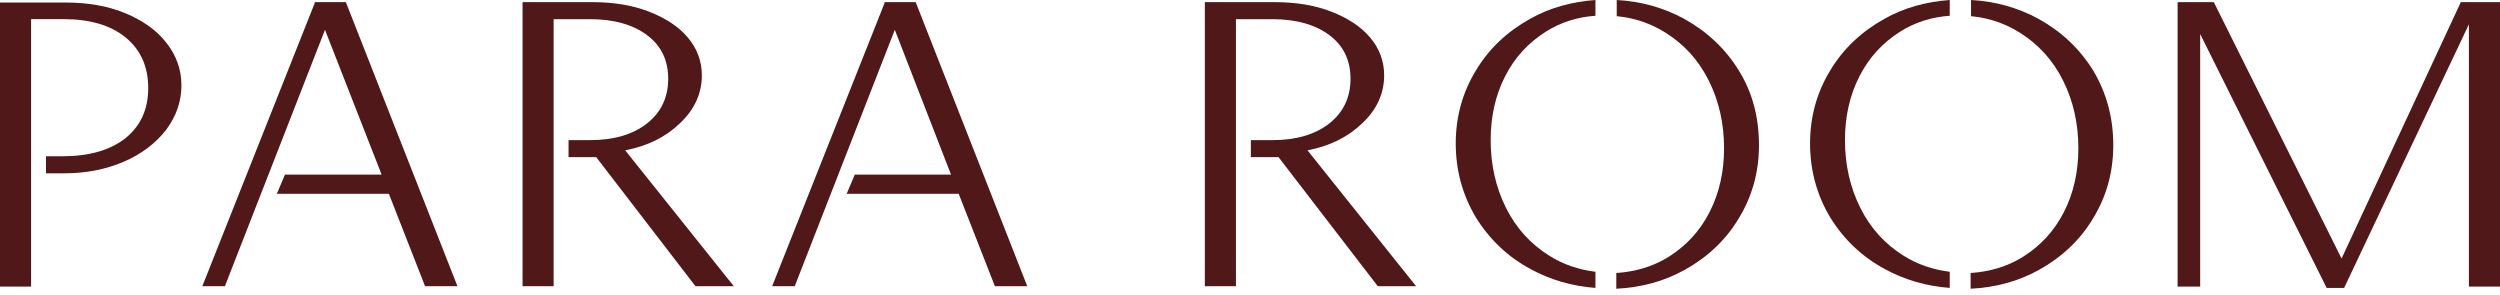
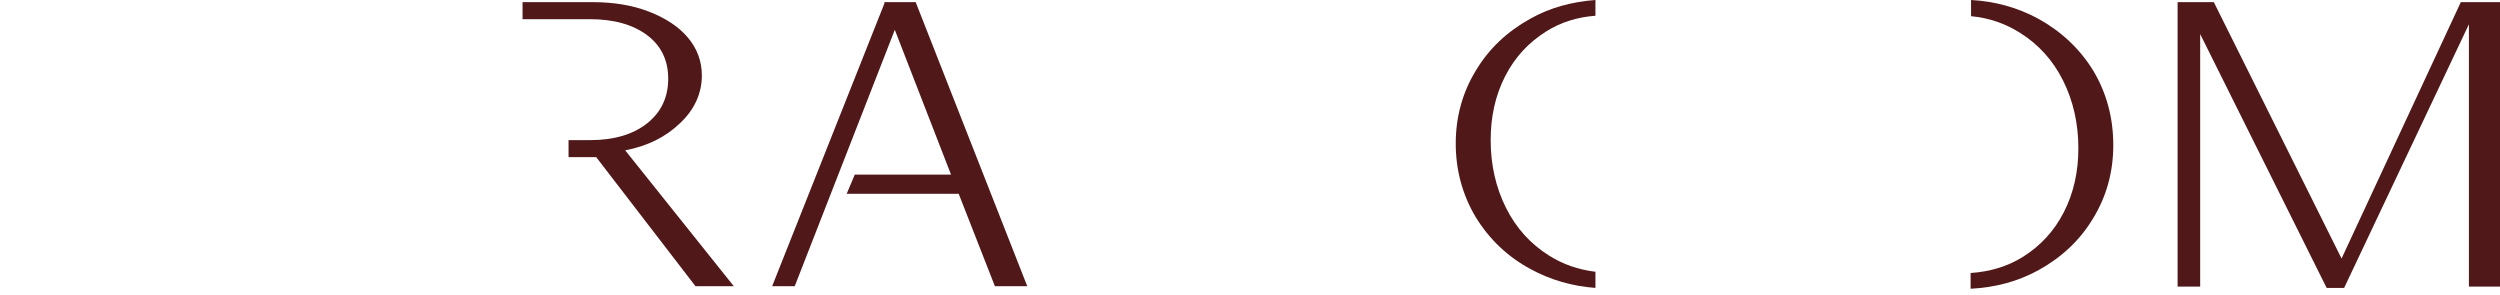
<svg xmlns="http://www.w3.org/2000/svg" width="220" height="26" viewBox="0 0 220 26" fill="none">
  <path d="M216.552 0.188L206.058 22.75L194.815 0.188H191.629V25.223H193.615V2.998L204.746 25.336H206.283L217.264 2.136V25.223H220V0.188H216.552Z" fill="#511819" />
-   <path d="M14.654 3.783C13.792 2.659 12.555 1.797 11.019 1.16C9.482 0.522 7.721 0.223 5.772 0.223H0V25.221H2.736V16.563V15.289V13.79V12.703V1.684H5.584C7.908 1.684 9.707 2.209 11.056 3.296C12.368 4.383 13.043 5.844 13.043 7.756C13.043 9.63 12.368 11.091 11.019 12.178C9.67 13.228 7.833 13.752 5.472 13.752H4.048V15.252H5.659C7.571 15.252 9.295 14.914 10.869 14.24C12.443 13.565 13.68 12.628 14.617 11.429C15.516 10.229 15.966 8.918 15.966 7.494C15.966 6.144 15.516 4.87 14.654 3.783Z" fill="#511819" />
-   <path d="M55.017 13.23C56.966 12.855 58.577 12.068 59.852 10.831C61.126 9.632 61.763 8.208 61.763 6.634C61.763 5.397 61.351 4.273 60.526 3.298C59.702 2.324 58.54 1.574 57.078 1.012C55.616 0.45 53.967 0.188 52.131 0.188H45.984V25.186H48.72V15.066V13.83V12.331V11.206V1.687H51.906C54.042 1.687 55.729 2.174 56.966 3.111C58.203 4.048 58.802 5.322 58.802 6.934C58.802 8.583 58.165 9.894 56.928 10.869C55.691 11.843 54.005 12.331 51.944 12.331H50.032V13.83H52.468L61.201 25.186H64.574L55.017 13.23Z" fill="#511819" />
-   <path d="M115.06 13.23C117.009 12.855 118.62 12.068 119.895 10.831C121.169 9.632 121.806 8.208 121.806 6.634C121.806 5.397 121.394 4.273 120.569 3.298C119.745 2.324 118.583 1.574 117.121 1.012C115.659 0.45 114.01 0.188 112.174 0.188H106.027V25.186H108.763V15.066V13.83V12.331V11.206V1.687H111.949C114.085 1.687 115.772 2.174 117.009 3.111C118.245 4.048 118.845 5.322 118.845 6.934C118.845 8.583 118.208 9.894 116.971 10.869C115.734 11.843 114.048 12.331 111.986 12.331H110.075V13.83H112.511L121.244 25.186H124.617L115.06 13.23Z" fill="#511819" />
-   <path d="M30.435 0.188H27.699V0.262L17.805 25.186H19.791L28.599 2.624L33.583 15.366H25.076L24.363 17.053H34.22L37.406 25.186H40.255L30.435 0.188Z" fill="#511819" />
+   <path d="M55.017 13.23C56.966 12.855 58.577 12.068 59.852 10.831C61.126 9.632 61.763 8.208 61.763 6.634C61.763 5.397 61.351 4.273 60.526 3.298C59.702 2.324 58.54 1.574 57.078 1.012C55.616 0.45 53.967 0.188 52.131 0.188H45.984V25.186V15.066V13.83V12.331V11.206V1.687H51.906C54.042 1.687 55.729 2.174 56.966 3.111C58.203 4.048 58.802 5.322 58.802 6.934C58.802 8.583 58.165 9.894 56.928 10.869C55.691 11.843 54.005 12.331 51.944 12.331H50.032V13.83H52.468L61.201 25.186H64.574L55.017 13.23Z" fill="#511819" />
  <path d="M80.58 0.188H77.806L77.844 0.262L67.949 25.186H69.936L78.743 2.624L83.69 15.366H75.22L74.508 17.053H84.365L87.551 25.186H90.399L80.58 0.188Z" fill="#511819" />
  <path d="M140.361 23.911C138.899 23.724 137.55 23.274 136.313 22.487C134.702 21.475 133.427 20.089 132.528 18.29C131.628 16.491 131.179 14.504 131.179 12.331C131.179 10.269 131.591 8.395 132.453 6.709C133.315 5.022 134.514 3.748 136.051 2.773C137.363 1.949 138.824 1.499 140.399 1.387V0C138.337 0.15 136.388 0.675 134.664 1.649C132.64 2.773 131.029 4.273 129.867 6.221C128.705 8.133 128.105 10.269 128.105 12.63C128.105 14.992 128.705 17.165 129.867 19.114C131.066 21.063 132.678 22.6 134.702 23.686C136.426 24.623 138.337 25.186 140.399 25.336V23.911H140.361Z" fill="#511819" />
-   <path d="M153.028 6.221C151.829 4.273 150.217 2.773 148.193 1.649C146.395 0.675 144.408 0.112 142.272 0V1.424C143.846 1.574 145.27 2.061 146.582 2.886C148.193 3.898 149.468 5.284 150.367 7.083C151.267 8.882 151.717 10.869 151.717 13.043C151.717 15.104 151.304 16.978 150.442 18.664C149.58 20.351 148.381 21.625 146.844 22.6C145.458 23.462 143.921 23.911 142.234 24.024V25.41C144.408 25.298 146.395 24.773 148.231 23.762C150.255 22.637 151.866 21.138 153.028 19.189C154.19 17.278 154.79 15.141 154.79 12.78C154.79 10.344 154.228 8.17 153.028 6.221Z" fill="#511819" />
-   <path d="M171.541 23.911C170.079 23.724 168.73 23.274 167.493 22.487C165.881 21.475 164.607 20.089 163.708 18.29C162.808 16.491 162.358 14.504 162.358 12.331C162.358 10.269 162.771 8.395 163.633 6.709C164.495 5.022 165.694 3.748 167.231 2.773C168.542 1.949 170.004 1.499 171.578 1.387V0C169.517 0.15 167.568 0.675 165.844 1.649C163.82 2.773 162.209 4.273 161.047 6.221C159.885 8.133 159.285 10.269 159.285 12.63C159.285 14.992 159.885 17.165 161.047 19.114C162.246 21.063 163.858 22.6 165.881 23.686C167.605 24.623 169.517 25.186 171.578 25.336V23.911H171.541Z" fill="#511819" />
  <path d="M184.208 6.221C183.009 4.273 181.397 2.773 179.373 1.649C177.574 0.675 175.588 0.112 173.452 0V1.424C175.026 1.574 176.45 2.061 177.762 2.886C179.373 3.898 180.647 5.284 181.547 7.083C182.446 8.882 182.896 10.869 182.896 13.043C182.896 15.104 182.484 16.978 181.622 18.664C180.76 20.351 179.561 21.625 178.024 22.6C176.637 23.462 175.101 23.911 173.414 24.024V25.41C175.588 25.298 177.574 24.773 179.411 23.762C181.435 22.637 183.046 21.138 184.208 19.189C185.37 17.278 185.969 15.141 185.969 12.78C185.969 10.344 185.37 8.17 184.208 6.221Z" fill="#511819" />
</svg>